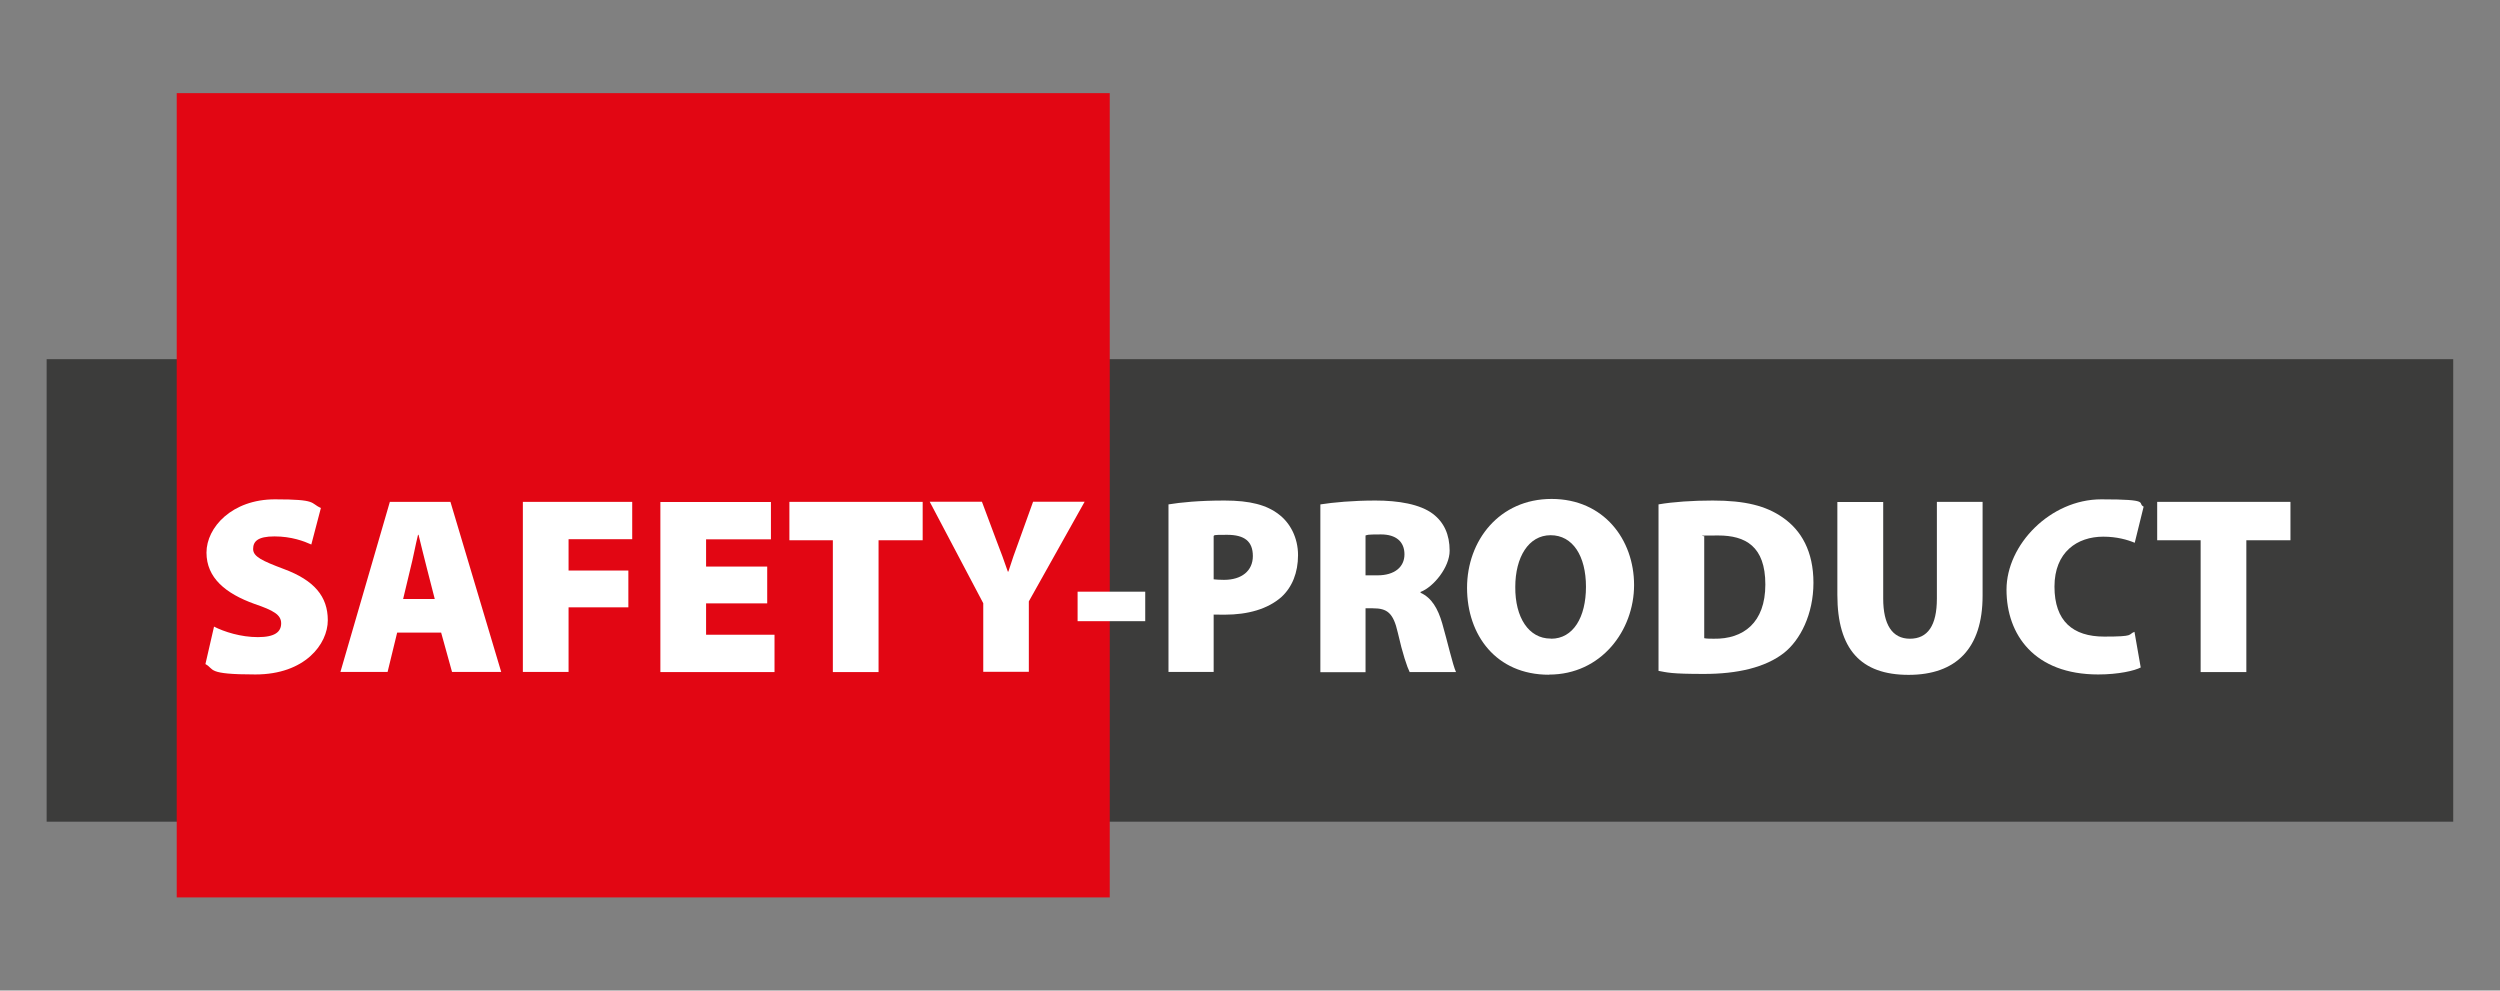
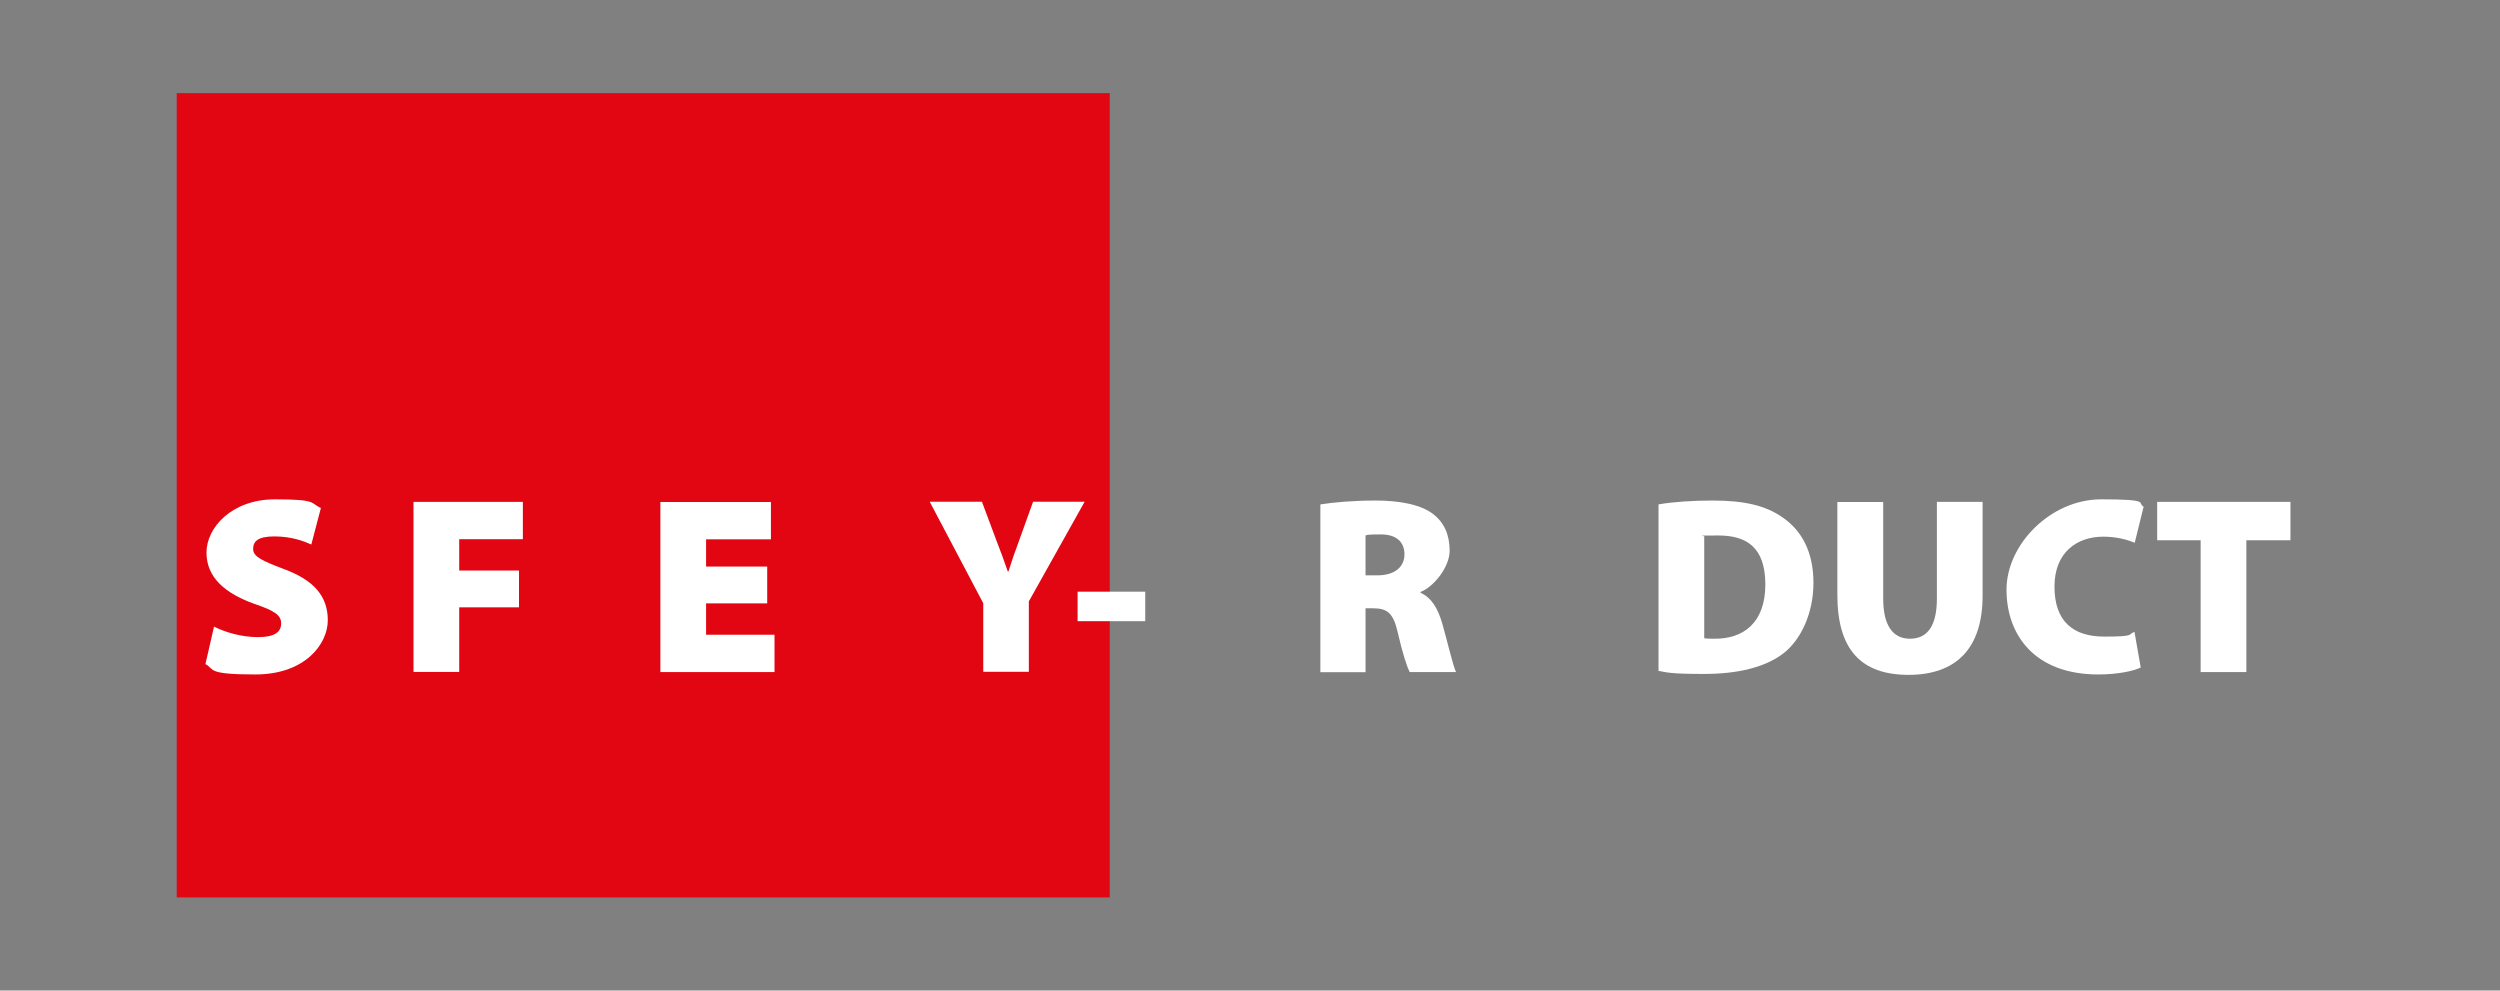
<svg xmlns="http://www.w3.org/2000/svg" id="Capa_1" version="1.1" viewBox="0 0 1881.5 745.5">
  <rect x="0" y="0" width="1881.5" height="745.5" fill="#808080" stroke="none" />
  <defs>
    <style> .st0 { fill: #3c3c3b; } .st1 { fill: #e20613; } .st2 { fill: #fff; } </style>
  </defs>
-   <rect class="st0" x="35.1" y="270.3" width="1811.2" height="348.1" />
  <rect class="st1" x="133" y="70.1" width="702.2" height="605.3" />
  <g>
    <path class="st2" d="M160.9,471.5c7.8,4,20.3,8,33.2,8s17.5-4,17.5-10.4-5.7-9.7-20.1-14.6c-21.7-7.8-36.1-19.6-36.1-38.6s19.2-40.1,51.5-40.1,26.2,2.8,34.6,6.5l-7.2,27.5c-5.5-2.5-15-6.1-27.7-6.1s-16.1,3.8-16.1,9.5,6.8,8.9,23,15c23,8.5,33.2,20.7,33.2,38.6s-17.1,40.8-54.5,40.8-30.4-4-37.6-7.8l6.5-28.3Z" />
-     <path class="st2" d="M298.9,476.1l-7.2,29.6h-35.5l37.2-128h45.6l38.2,128h-37l-8.2-29.6h-33.1ZM327.2,450.8l-5.9-23c-1.9-7.2-4.4-17.7-6.3-25.3h-.4c-1.9,7.6-3.8,18.1-5.7,25.3l-5.5,23h23.7Z" />
-     <path class="st2" d="M393.5,377.7h82.3v28.1h-47.9v23.6h45v27.7h-45v48.6h-34.4v-128Z" />
+     <path class="st2" d="M393.5,377.7v28.1h-47.9v23.6h45v27.7h-45v48.6h-34.4v-128Z" />
    <path class="st2" d="M577.4,454.1h-46v23.6h51.5v28.1h-85.9v-128h83.2v28.1h-48.8v20.5h46v27.7Z" />
-     <path class="st2" d="M626.8,406.6h-32.7v-28.9h100.3v28.9h-33.2v99.2h-34.4v-99.2Z" />
    <path class="st2" d="M740,505.7v-51.7l-40.3-76.4h39.3l10.8,28.9c3.4,8.9,5.9,15.4,8.7,23.7h.4c2.5-7.8,4.9-15,8.2-23.7l10.4-28.9h38.8l-42,75v53h-34.4Z" />
    <path class="st2" d="M861.9,445.3v22.2h-50.9v-22.2h50.9Z" />
-     <path class="st2" d="M879.4,379.6c9.3-1.5,22.8-2.9,42.2-2.9s31.7,3.4,40.7,10.3c8.7,6.5,14.6,17.7,14.6,30.8s-4.4,24.1-12.5,31.5c-10.3,9.1-25.3,13.3-42.6,13.3s-6.3-.4-8.4-.4v43.5h-34v-126.1ZM913.4,436c1.9.2,4.2.4,7.8.4,13.3,0,21.7-6.8,21.7-17.9s-6.3-16-19.4-16-8.4.4-10.1.8v32.7Z" />
    <path class="st2" d="M993.8,379.6c9.7-1.5,24.3-2.9,41.4-2.9s33.6,2.7,43.3,10.1c8.2,6.3,12.5,15.4,12.5,27.7s-12,27.2-21.9,31v.6c8.4,3.8,13.1,12,16.3,23,3.8,13.1,8,31.7,10.4,36.7h-34.9c-1.9-3.8-5.3-13.7-8.9-29.6-3.4-15.2-8.2-18.4-18.8-18.4h-5.5v48.1h-34v-126.1ZM1027.8,433h8.9c12.9,0,20.3-6.3,20.3-15.8s-6.3-15-17.7-15-9.9.4-11.6.8v30Z" />
-     <path class="st2" d="M1165.7,507.8c-39.7,0-61.6-29.8-61.6-65.4s24.3-66.9,63.6-66.9,62.1,30.6,62.1,64.8-24.7,67.4-64,67.4h-.2ZM1167.4,480.7c16.5,0,26.2-16,26.2-39.1s-9.9-38.8-26.6-38.8-26.6,16.7-26.6,38.9c-.2,23,10.1,38.9,26.6,38.9h.4Z" />
    <path class="st2" d="M1248.2,379.6c11-1.9,25.6-2.9,40.8-2.9,24.5,0,40.1,4,52.6,12.7,14.1,9.7,23.2,25.6,23.2,49.2s-9.9,43.1-22.2,52.8c-14.1,11-35.1,15.8-60.2,15.8s-27.5-1.1-34.2-2.3v-125.4ZM1282.6,480.3c1.7.4,4.9.4,7.2.4,22.2.4,38.8-12,38.8-40.8s-15-36.9-35.5-36.9-8.7.4-10.5.8v76.6Z" />
    <path class="st2" d="M1417.3,377.7v72.8c0,19.4,6.7,30.2,20.1,30.2s20.3-9.9,20.3-30.2v-72.8h34.4v70.7c0,39.5-19.8,59.5-55.7,59.5s-53.6-19.2-53.6-60.2v-69.9h34.4Z" />
    <path class="st2" d="M1611.2,502.3c-4.7,2.5-16.9,5.3-32.1,5.3-47.9,0-69-29.8-69-63.8s33.1-68,71.3-68,26.6,2.8,31.9,5.5l-6.7,27.2c-5.5-2.3-13.5-4.6-23.7-4.6-19.6,0-36.7,11.6-36.7,37.6s13.9,37.6,37.4,37.6,17.5-1.5,22.8-3.6l4.7,26.8Z" />
    <path class="st2" d="M1656.2,406.6h-32.7v-28.9h100.3v28.9h-33.2v99.2h-34.4v-99.2Z" />
  </g>
</svg>